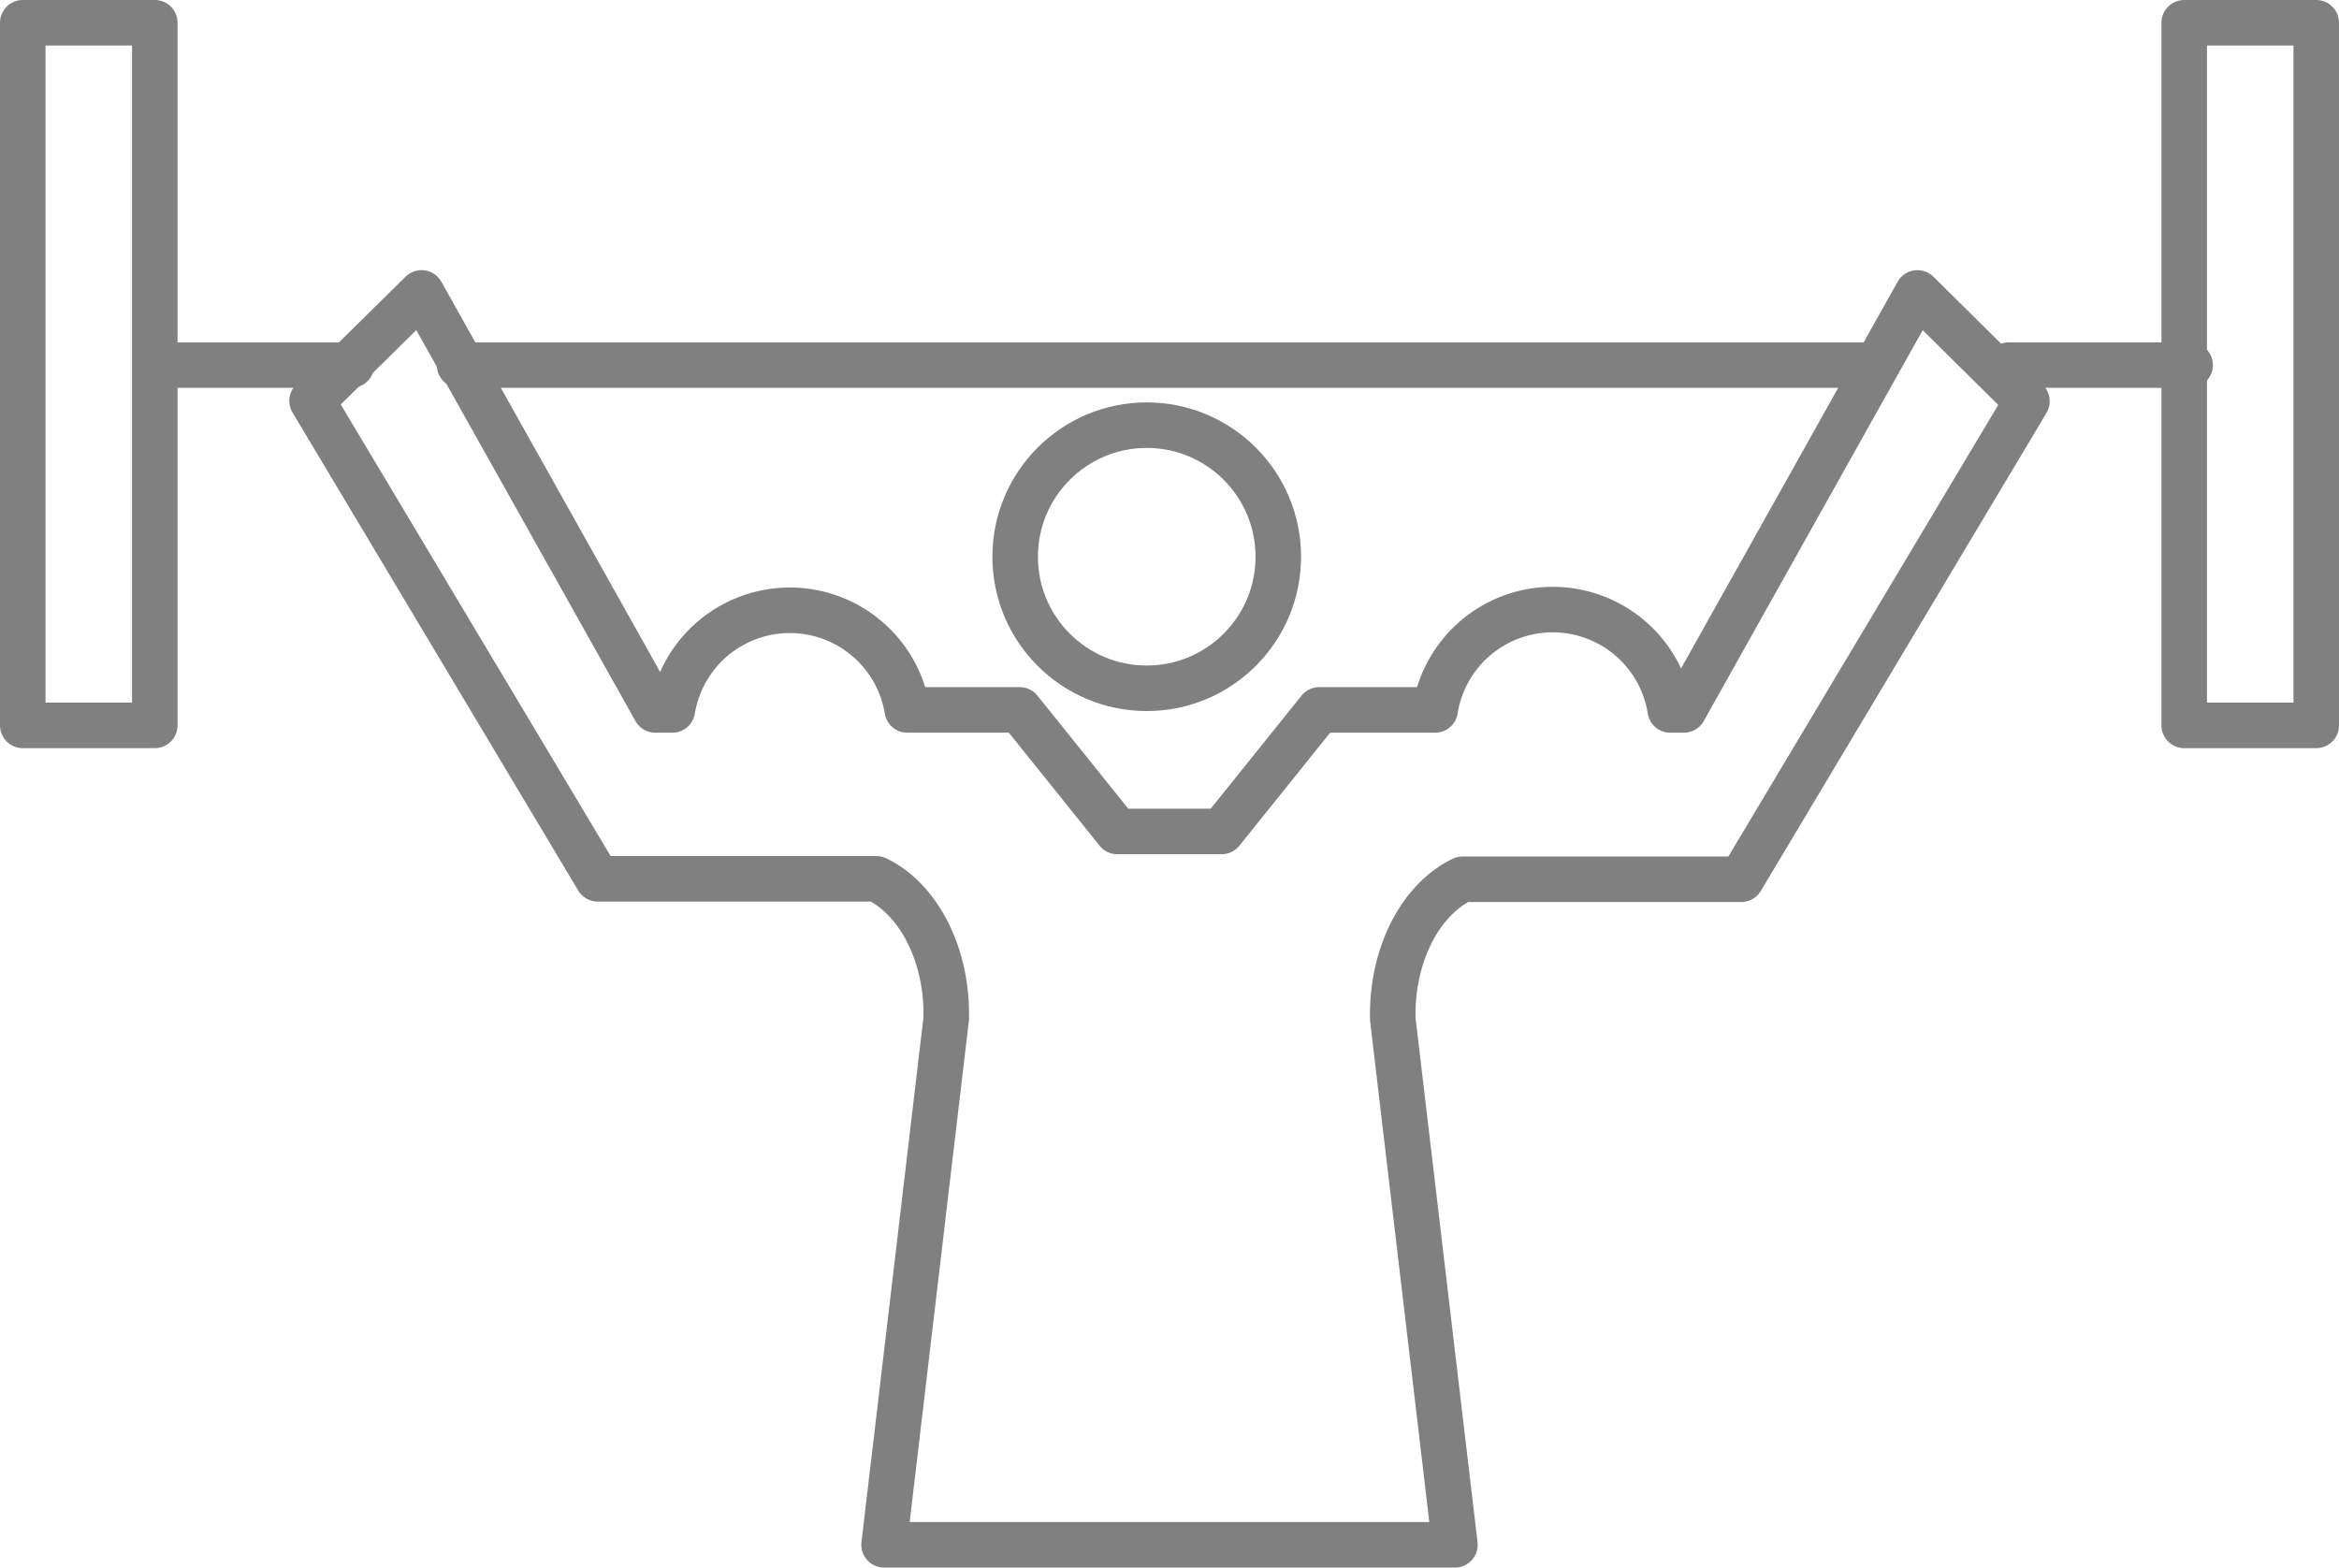
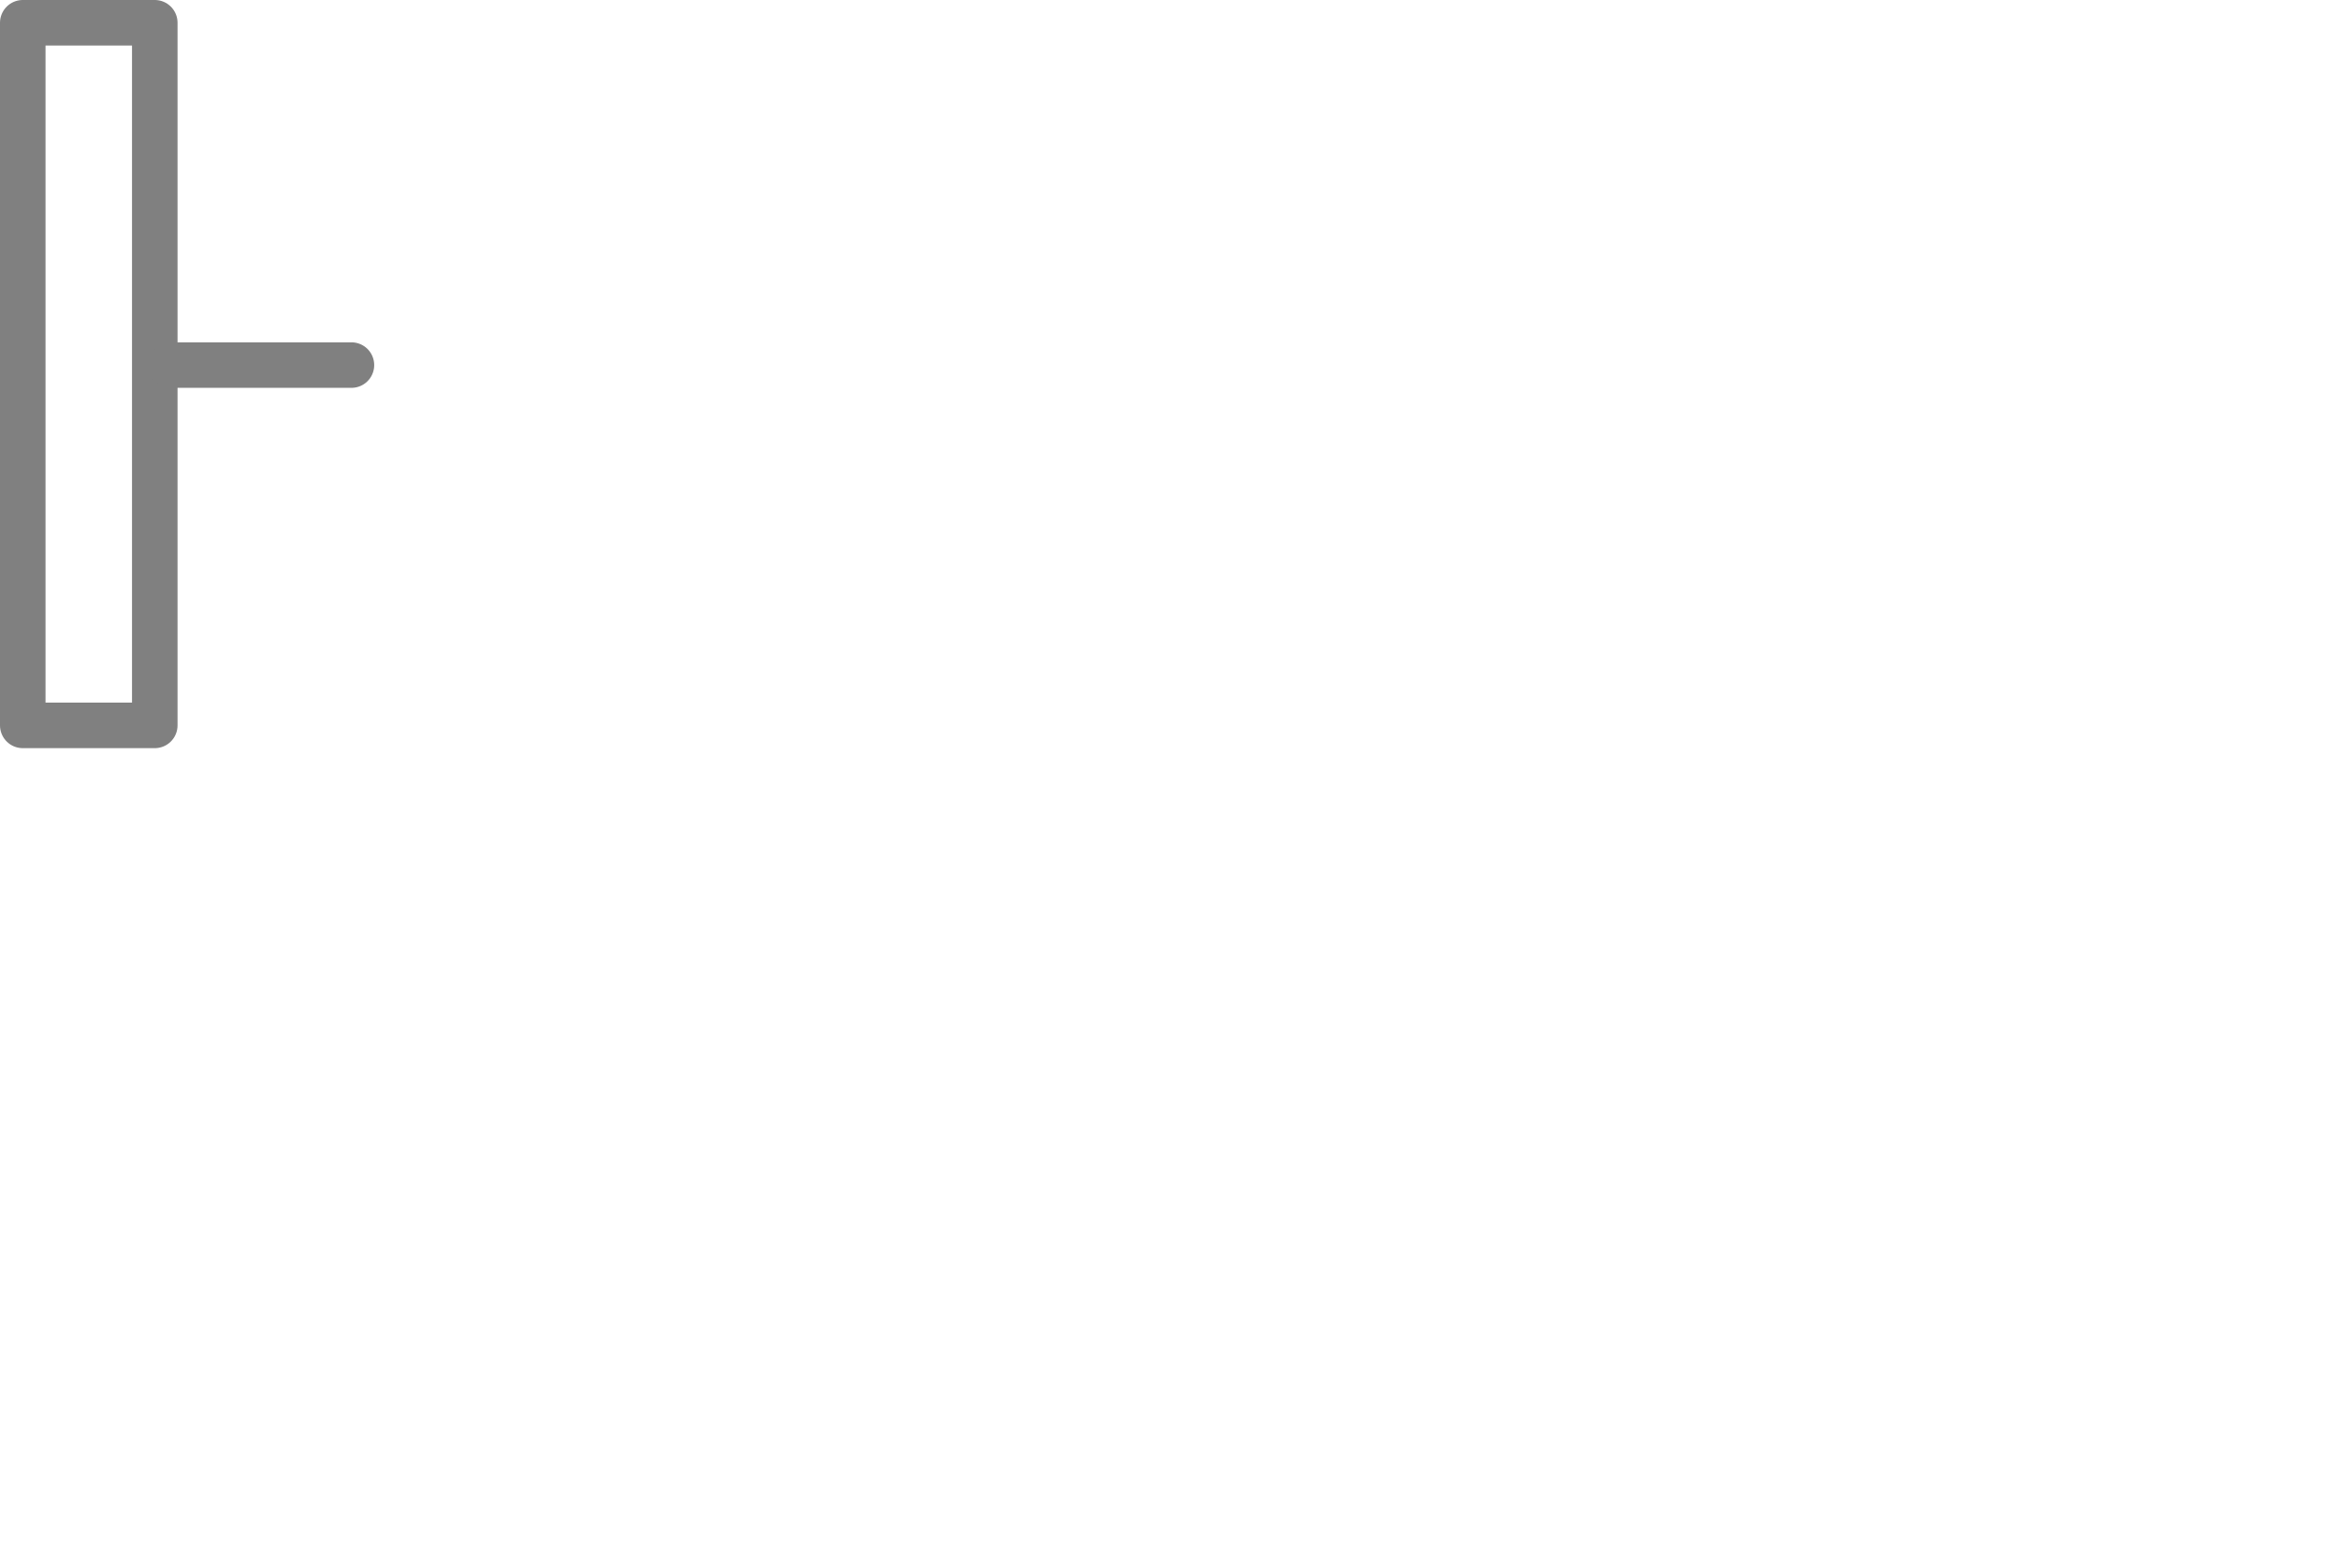
<svg xmlns="http://www.w3.org/2000/svg" width="102.76" height="68.87" viewBox="0 0 102.76 68.87">
  <defs>
    <style>.a{fill:none;stroke:gray;stroke-linecap:round;stroke-linejoin:round;stroke-width:2px;}</style>
  </defs>
  <g transform="translate(-19.62 -21.81)">
-     <circle class="a" cx="5.78" cy="5.78" r="5.78" transform="translate(64.22 40.49)" />
-     <path class="a" d="M103.86,34.68,93.6,53H93a5.23,5.23,0,0,0-10.33,0H77.58l-4.29,5.34H68.71L64.42,53H59.48a5.23,5.23,0,0,0-10.32,0h-.75L38.14,34.68l-4.81,4.74,12.55,21H58.12c1.9.91,3.14,3.41,3.07,6.15L58.46,89.68H83.54L80.81,66.59c-.07-2.74,1.17-5.24,3.07-6.15H96.12l12.55-21Z" />
    <rect class="a" width="5.8" height="30.87" transform="translate(20.62 22.81)" />
-     <rect class="a" width="5.8" height="30.87" transform="translate(115.58 22.81)" />
-     <line class="a" x2="61.74" transform="translate(39.81 37.85)" />
    <line class="a" x2="7.95" transform="translate(27.11 37.85)" />
-     <line class="a" x2="7.96" transform="translate(107.88 37.85)" />
  </g>
</svg>